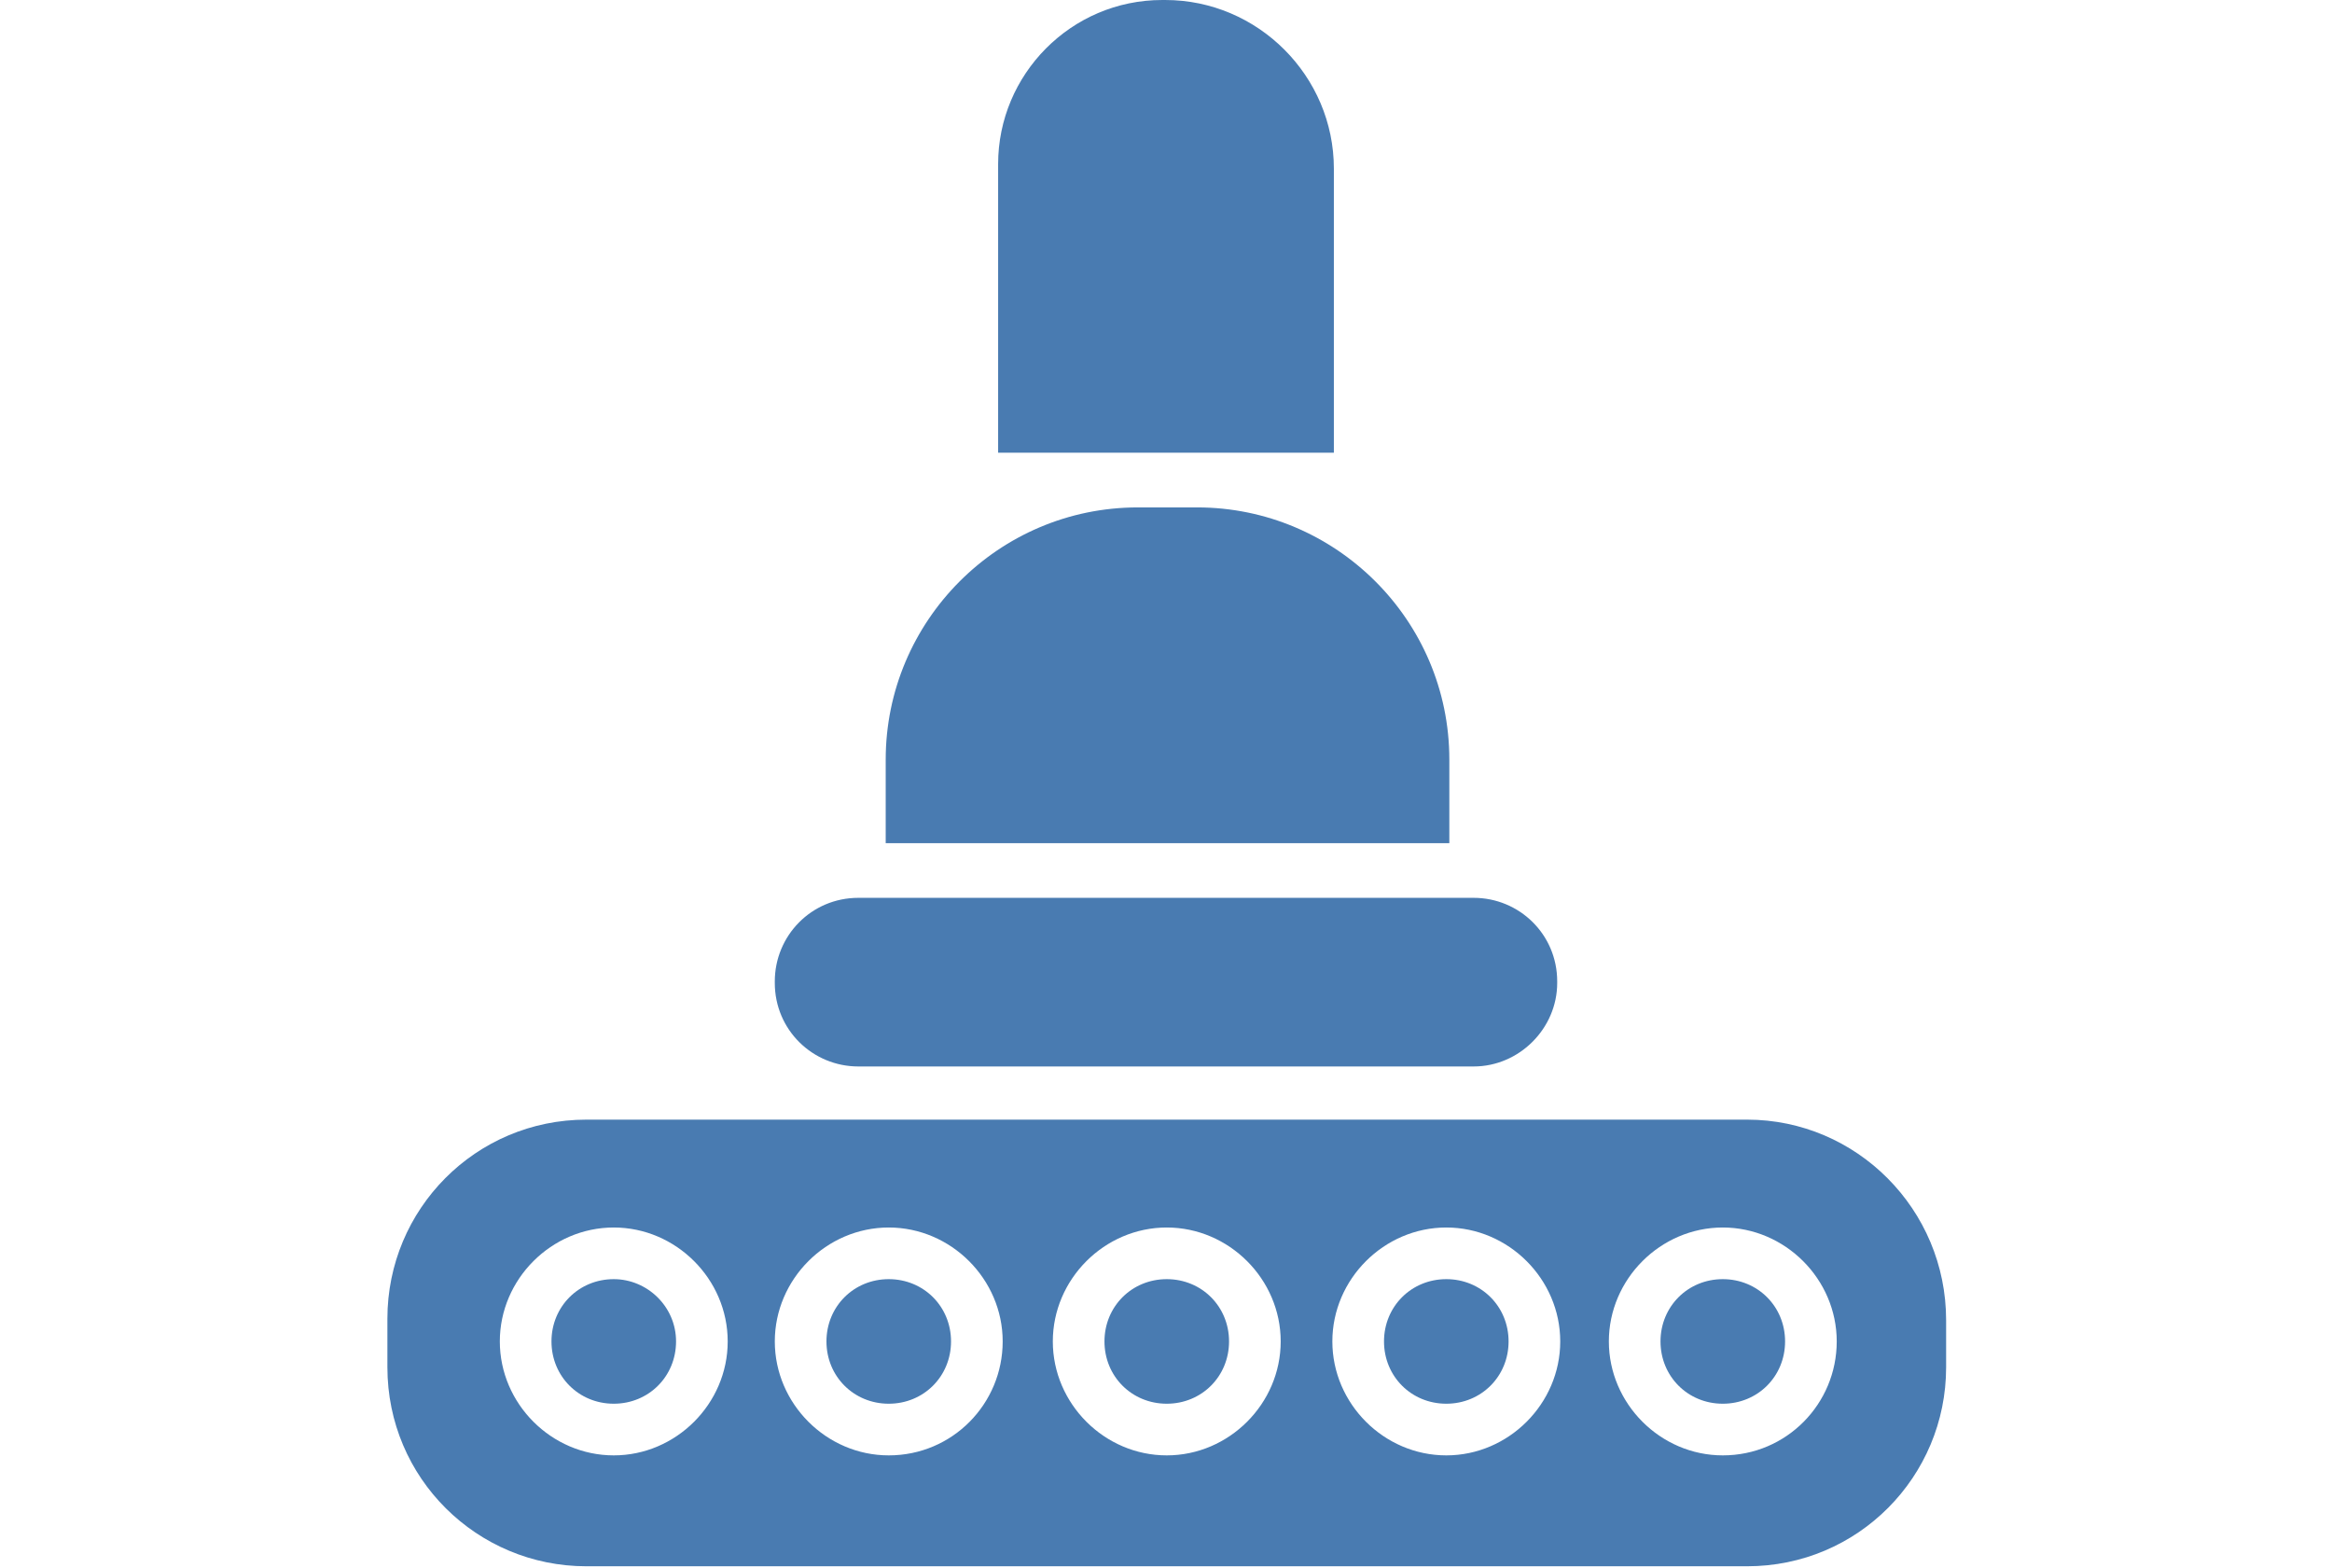
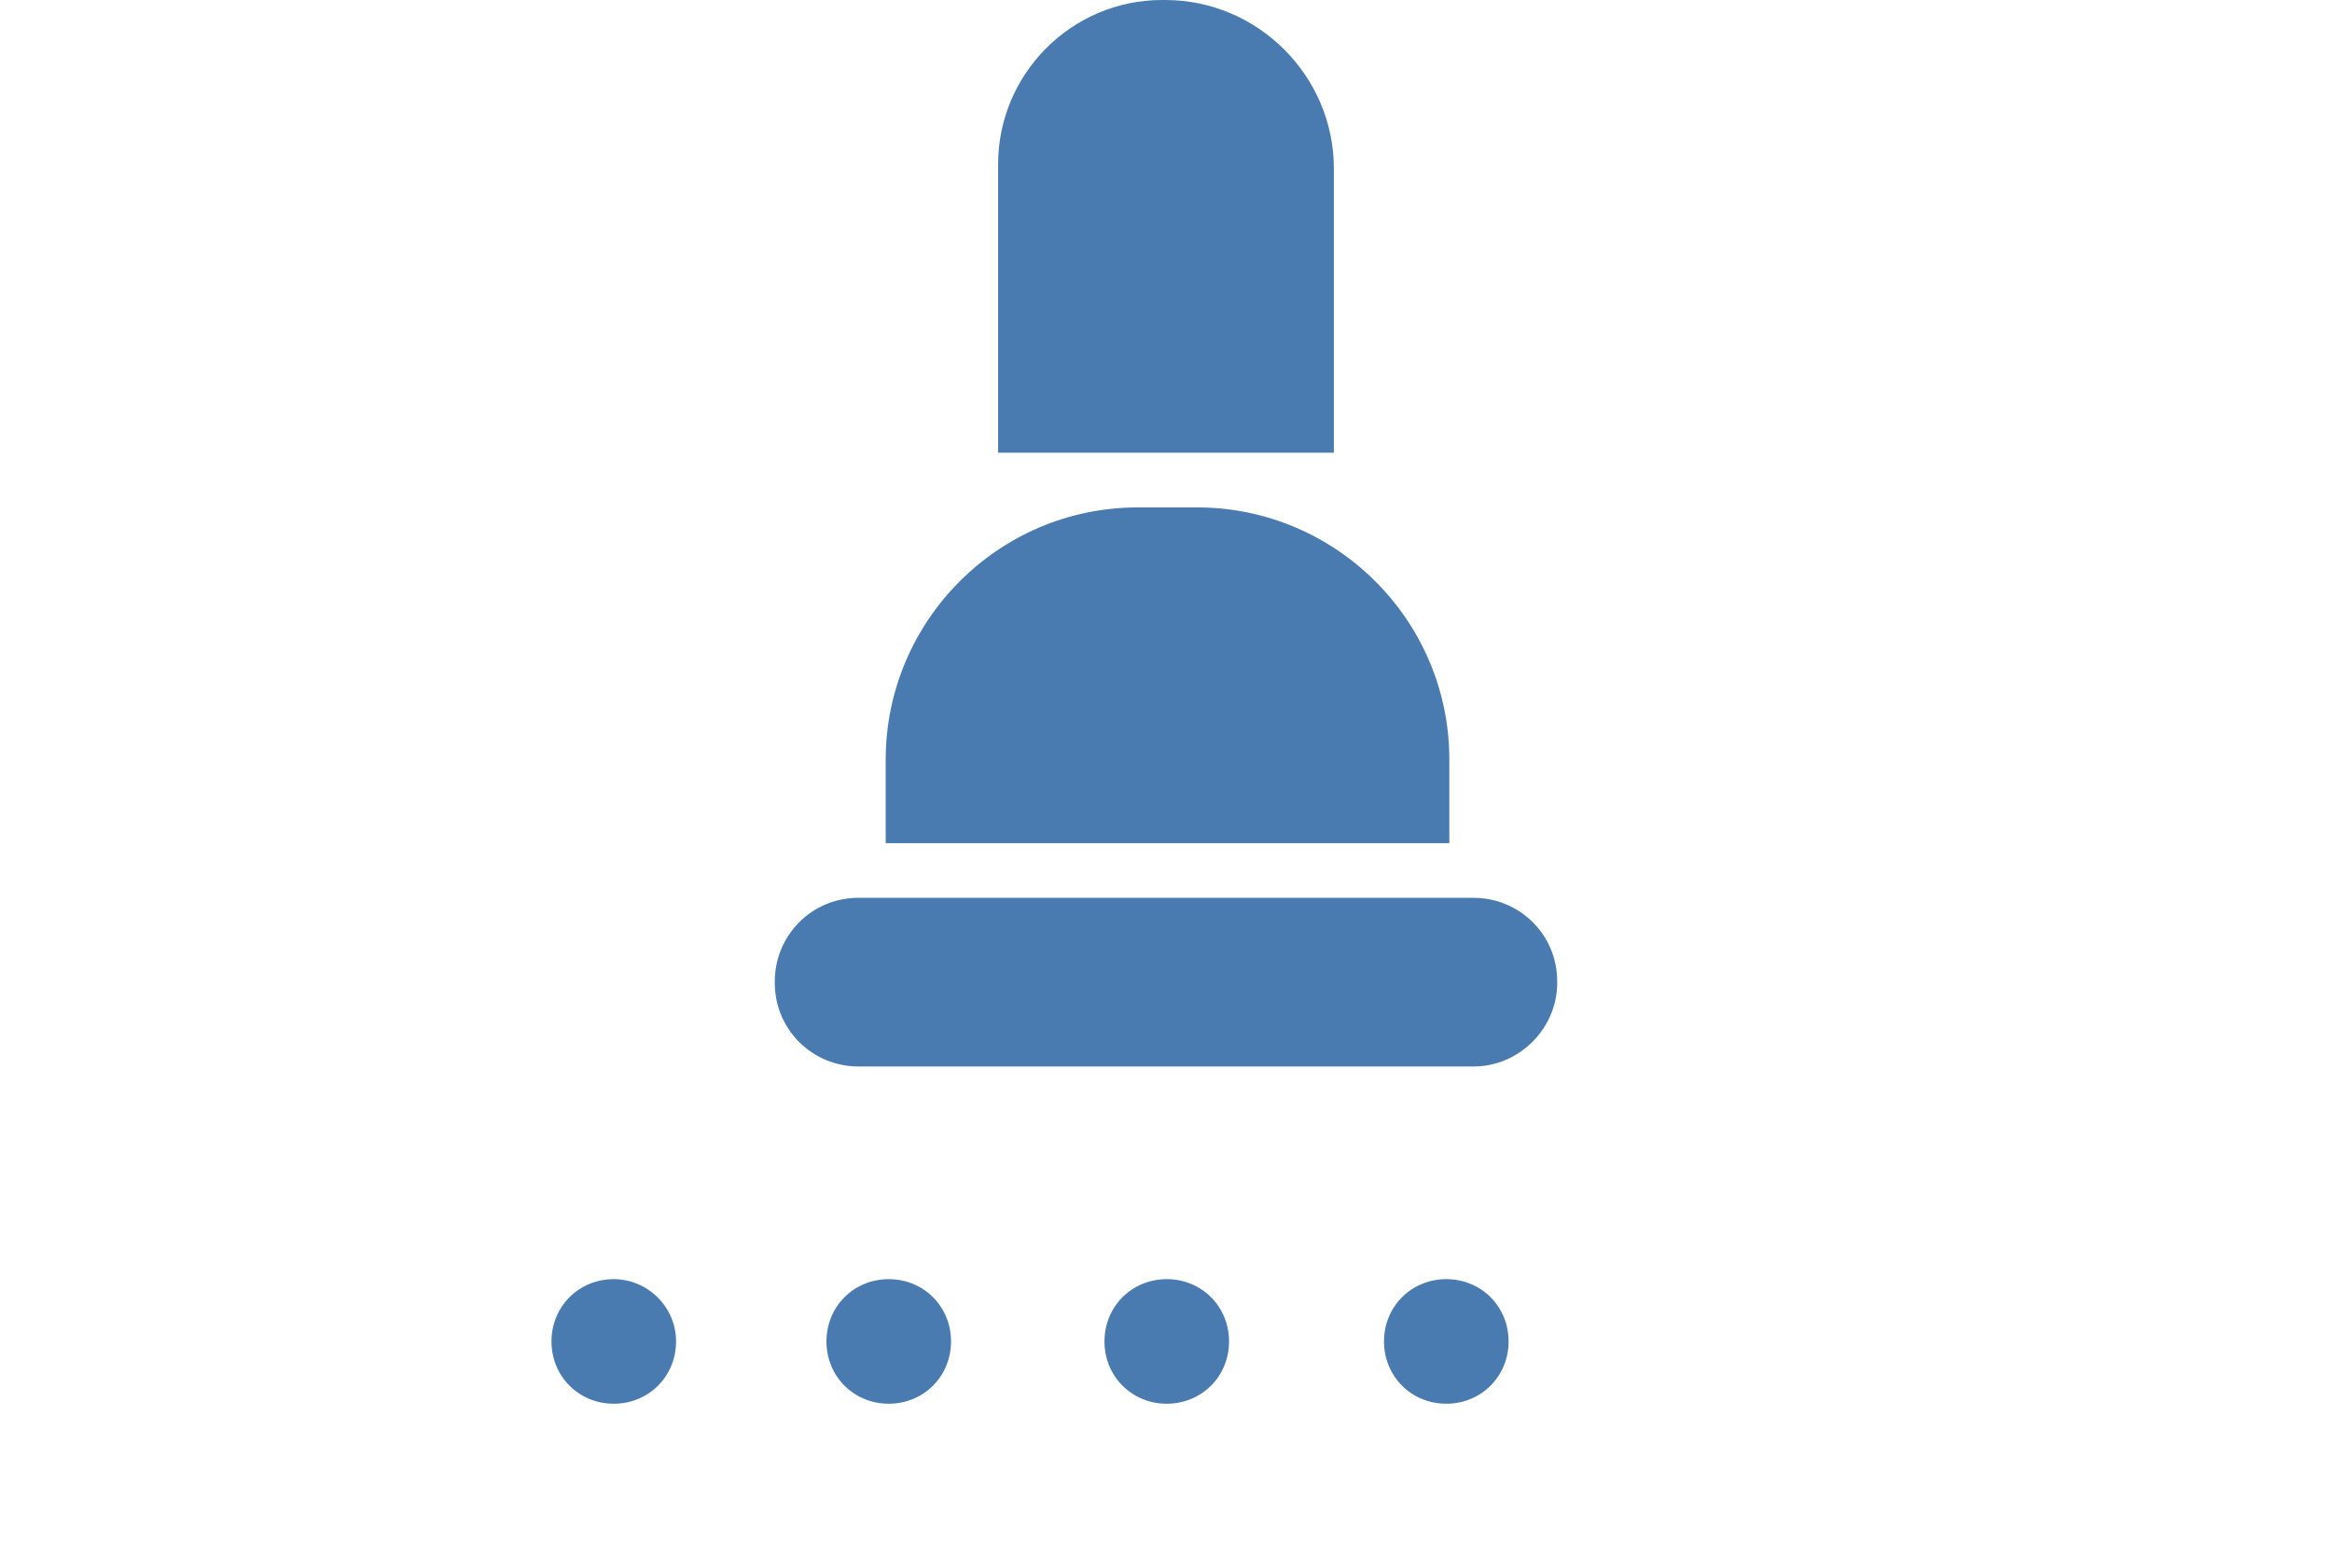
<svg xmlns="http://www.w3.org/2000/svg" version="1.1" id="OBJECTS" x="0px" y="0px" viewBox="0 0 153.5 103.2" style="enable-background:new 0 0 153.5 103.2;" xml:space="preserve">
  <style type="text/css">
	.st0{fill:#497BB1;}
</style>
  <g>
    <path class="st0" d="M87.8,29.8H65.7v-19c0-5.9,4.8-10.8,10.8-10.8h0.2c6.1,0,11.1,5,11.1,11.1V29.8z" />
    <path class="st0" d="M95.3,55.5h-37V50c0-9.1,7.4-16.6,16.6-16.6h3.9c9.1,0,16.6,7.4,16.6,16.6V55.5z" />
    <path class="st0" d="M97,70.2H56.5c-3,0-5.5-2.4-5.5-5.5v-0.1c0-3,2.4-5.5,5.5-5.5H97c3,0,5.5,2.4,5.5,5.5v0.1   C102.5,67.7,100,70.2,97,70.2z" />
    <path class="st0" d="M76.8,84.2c-2.3,0-4.1,1.8-4.1,4.1s1.8,4.1,4.1,4.1c2.3,0,4.1-1.8,4.1-4.1S79.1,84.2,76.8,84.2z" />
    <path class="st0" d="M58.5,84.2c-2.3,0-4.1,1.8-4.1,4.1s1.8,4.1,4.1,4.1c2.3,0,4.1-1.8,4.1-4.1S60.8,84.2,58.5,84.2z" />
    <path class="st0" d="M95.2,84.2c-2.3,0-4.1,1.8-4.1,4.1s1.8,4.1,4.1,4.1c2.3,0,4.1-1.8,4.1-4.1S97.5,84.2,95.2,84.2z" />
    <path class="st0" d="M40.4,84.2c-2.3,0-4.1,1.8-4.1,4.1s1.8,4.1,4.1,4.1c2.3,0,4.1-1.8,4.1-4.1S42.6,84.2,40.4,84.2z" />
-     <path class="st0" d="M115,73.7H38.6c-7.3,0-13.1,5.9-13.1,13.1V90c0,7.3,5.9,13.1,13.1,13.1H115c7.3,0,13.1-5.9,13.1-13.1v-3.1   C128.1,79.6,122.2,73.7,115,73.7z M40.4,95.8c-4.1,0-7.5-3.4-7.5-7.5s3.4-7.5,7.5-7.5s7.5,3.4,7.5,7.5S44.5,95.8,40.4,95.8z    M58.5,95.8c-4.1,0-7.5-3.4-7.5-7.5s3.4-7.5,7.5-7.5s7.5,3.4,7.5,7.5S62.7,95.8,58.5,95.8z M76.8,95.8c-4.1,0-7.5-3.4-7.5-7.5   s3.4-7.5,7.5-7.5c4.1,0,7.5,3.4,7.5,7.5S80.9,95.8,76.8,95.8z M95.2,95.8c-4.1,0-7.5-3.4-7.5-7.5s3.4-7.5,7.5-7.5s7.5,3.4,7.5,7.5   S99.3,95.8,95.2,95.8z M113.4,95.8c-4.1,0-7.5-3.4-7.5-7.5s3.4-7.5,7.5-7.5s7.5,3.4,7.5,7.5S117.6,95.8,113.4,95.8z" />
-     <path class="st0" d="M113.4,84.2c-2.3,0-4.1,1.8-4.1,4.1s1.8,4.1,4.1,4.1c2.3,0,4.1-1.8,4.1-4.1S115.7,84.2,113.4,84.2z" />
  </g>
</svg>